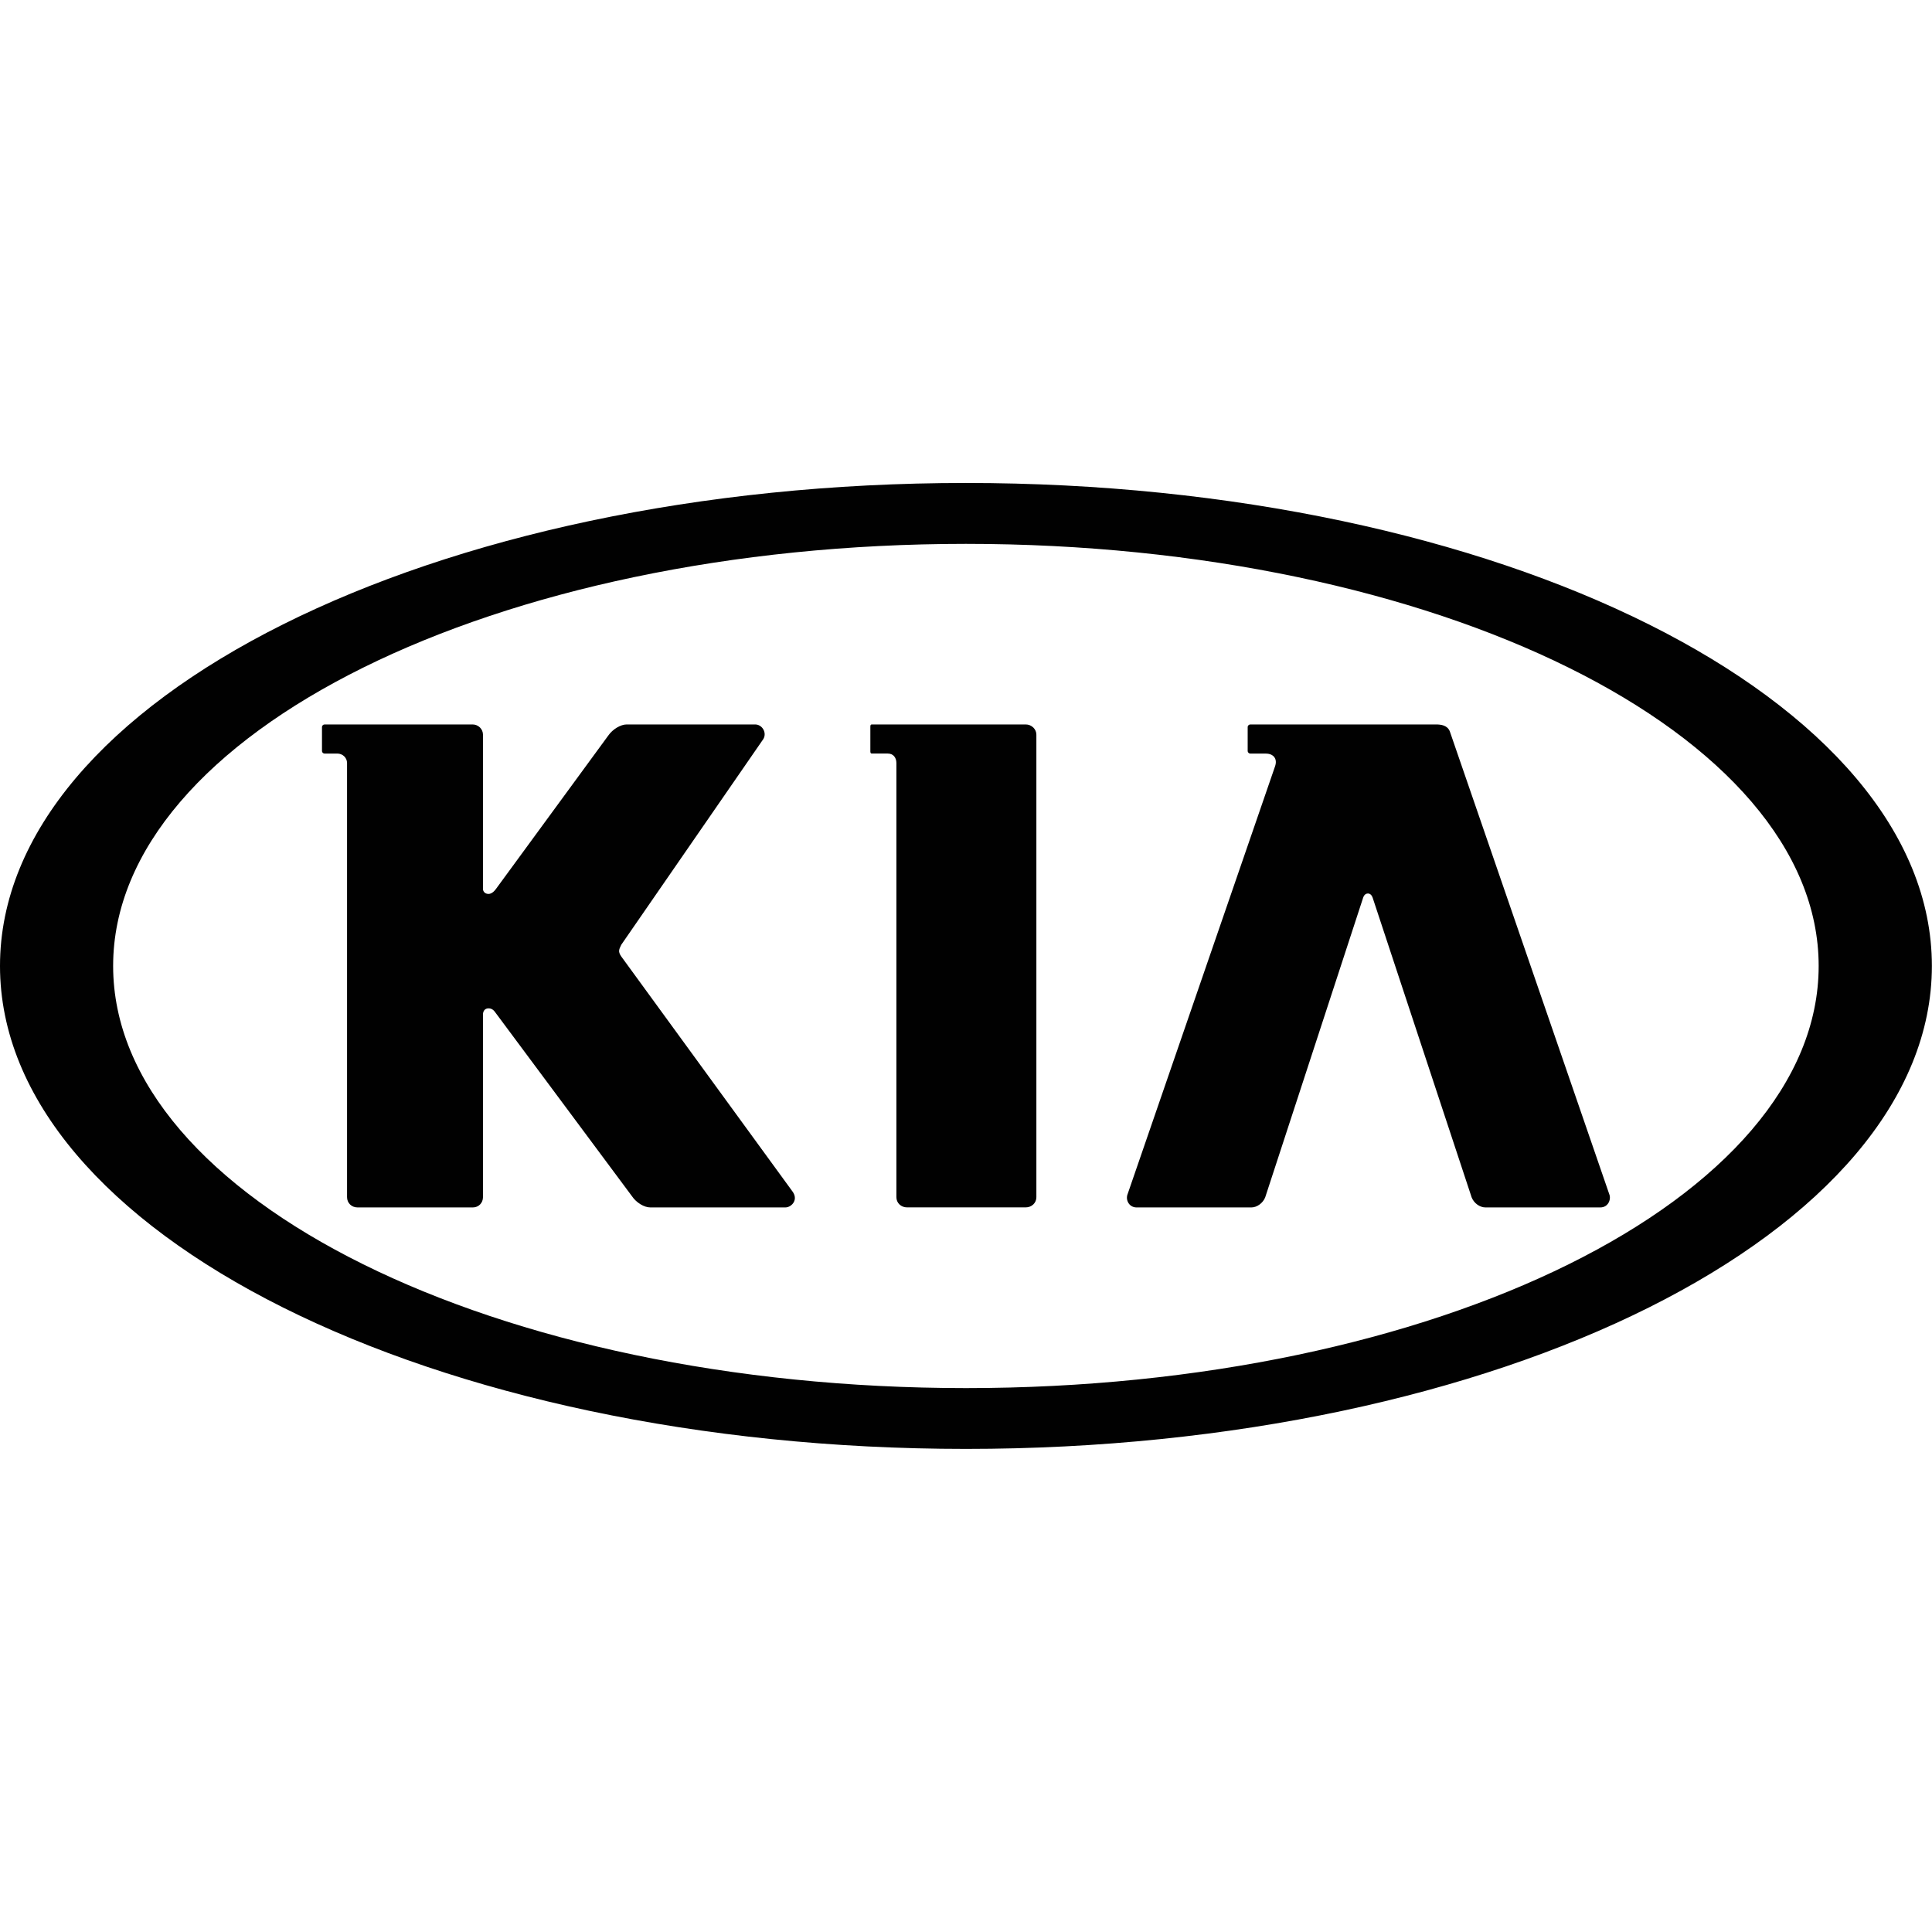
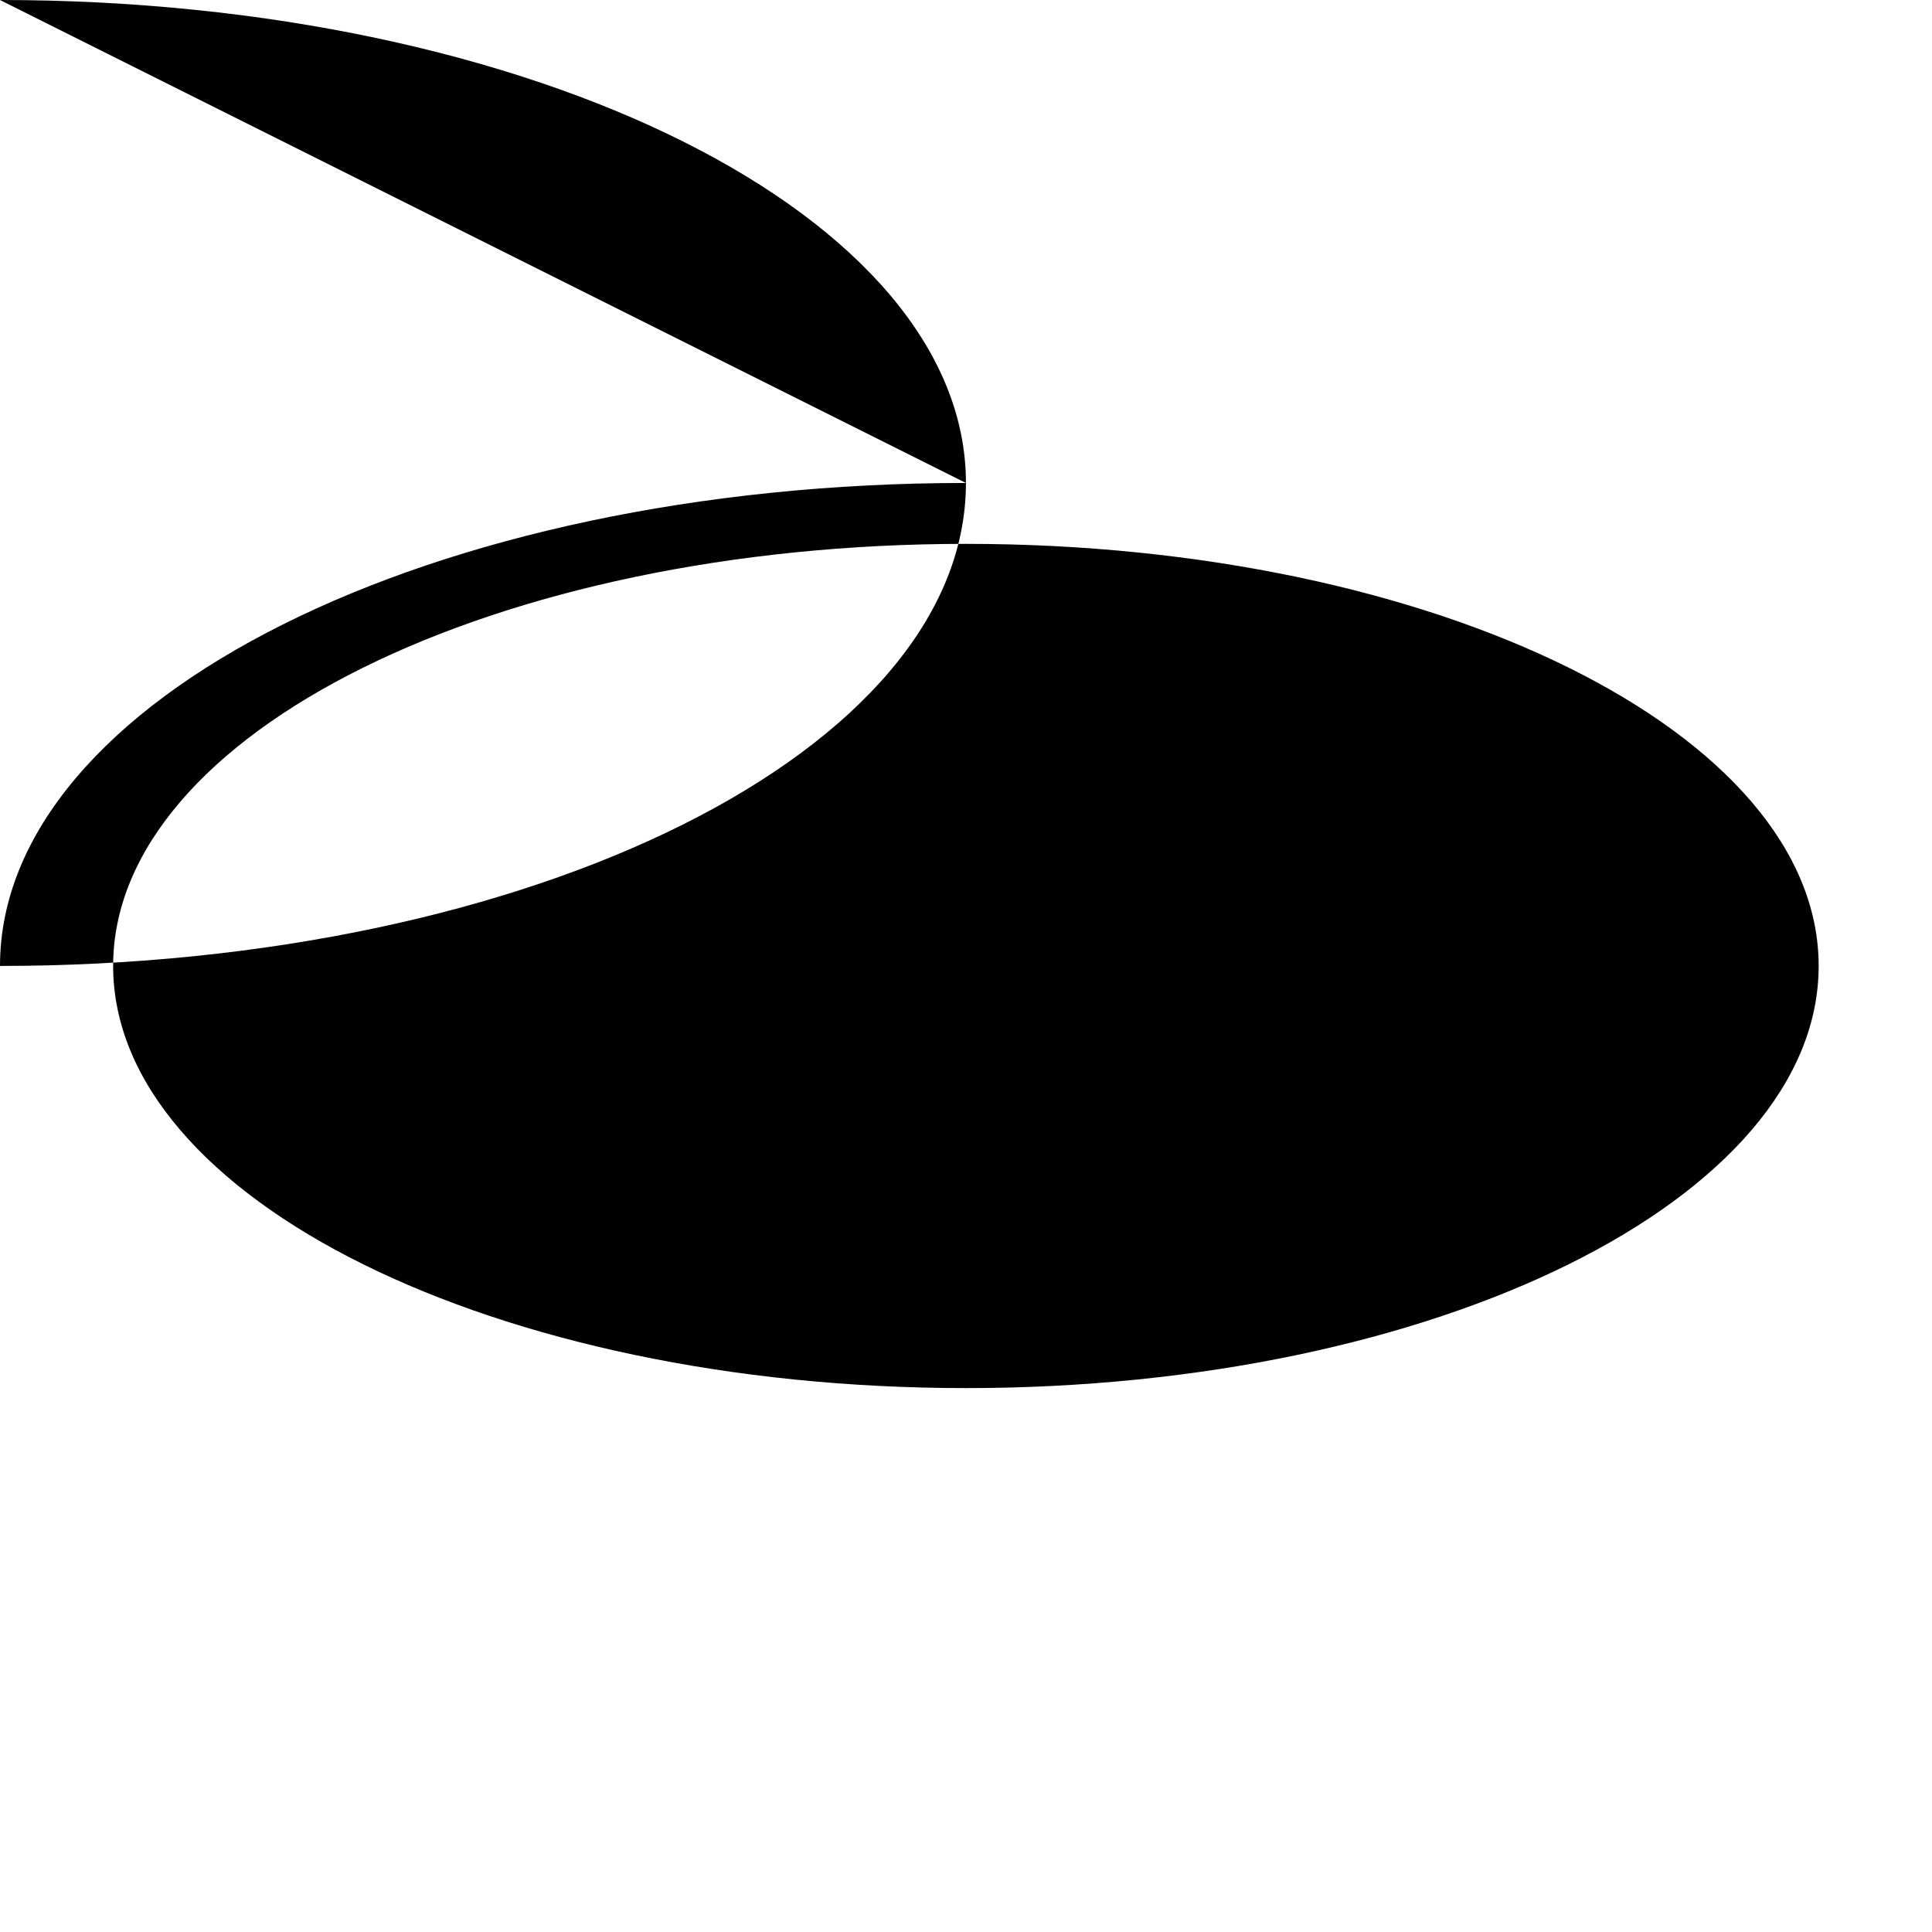
<svg xmlns="http://www.w3.org/2000/svg" viewBox="0,0,256,256" width="100px" height="100px" fill-rule="none">
  <g fill="#010101" fill-rule="none" stroke="none" stroke-width="1" stroke-linecap="butt" stroke-linejoin="miter" stroke-miterlimit="10" stroke-dasharray="" stroke-dashoffset="0" font-family="none" font-weight="none" font-size="none" text-anchor="none" style="mix-blend-mode: normal">
    <g transform="scale(5.333,5.333)">
-       <path d="M24,12c-13.255,0 -24,5.373 -24,12c0,6.627 10.745,12 24,12c13.255,0 24,-5.373 24,-12c0,-6.627 -10.745,-12 -24,-12zM24,34.489c-11.683,0 -21.189,-4.706 -21.189,-10.489c0,-5.783 9.505,-10.487 21.188,-10.487c11.683,0 21.188,4.704 21.188,10.487c0.001,5.783 -9.504,10.489 -21.187,10.489z" fill-rule="nonzero" />
-       <path d="M21.663,18.723h0.396c0.138,0 0.213,0.104 0.213,0.236v10.787c0,0.143 0.116,0.253 0.264,0.253h2.949c0.149,0 0.265,-0.11 0.265,-0.253v-11.492c0,-0.139 -0.119,-0.254 -0.265,-0.254h-3.822c-0.038,0 -0.038,0.035 -0.038,0.062v0.6c0,0.026 0,0.061 0.038,0.061zM28.24,30h2.853c0.138,0 0.285,-0.107 0.342,-0.249l2.434,-7.447c0,-0.002 0.028,-0.104 0.119,-0.104c0.087,0 0.116,0.103 0.117,0.104l2.46,7.447c0.058,0.145 0.202,0.249 0.343,0.249h2.852c0.1,0 0.157,-0.048 0.188,-0.088c0.055,-0.073 0.061,-0.165 0.043,-0.221l-3.97,-11.523c-0.062,-0.149 -0.217,-0.168 -0.345,-0.168h-4.611c-0.033,0 -0.065,0.03 -0.065,0.062v0.6c0,0.031 0.032,0.062 0.065,0.062h0.392c0.145,0 0.243,0.083 0.243,0.207c0,0.04 -0.009,0.083 -0.029,0.136l-3.662,10.625c-0.021,0.075 -0.005,0.157 0.044,0.22c0.045,0.057 0.112,0.088 0.187,0.088zM8.378,18.723c0.137,0 0.245,0.104 0.245,0.236v10.787c0,0.144 0.113,0.254 0.259,0.254h2.868c0.143,0 0.25,-0.113 0.25,-0.253v-4.537c0,-0.099 0.055,-0.156 0.138,-0.156c0.097,0 0.143,0.064 0.179,0.115c0.004,0.006 0.007,0.011 0.012,0.016l3.374,4.538c0.107,0.159 0.302,0.277 0.453,0.277h3.36c0.079,0 0.166,-0.055 0.207,-0.131c0.044,-0.082 0.033,-0.175 -0.031,-0.263c-0.01,-0.015 -4.213,-5.782 -4.256,-5.841c-0.013,-0.018 -0.018,-0.029 -0.026,-0.042c-0.009,-0.016 -0.018,-0.035 -0.021,-0.052c-0.003,-0.012 -0.007,-0.023 -0.007,-0.039c0,-0.049 0.025,-0.098 0.051,-0.151l0.003,-0.007l3.529,-5.11c0.045,-0.071 0.045,-0.165 0,-0.243c-0.043,-0.075 -0.12,-0.121 -0.204,-0.121h-3.19c-0.151,0 -0.348,0.118 -0.457,0.275l-2.786,3.805c-0.086,0.125 -0.171,0.131 -0.187,0.131h-0.003c-0.078,0 -0.138,-0.05 -0.138,-0.127v-3.831c0,-0.139 -0.116,-0.253 -0.259,-0.253h-3.676c-0.034,0 -0.065,0.03 -0.065,0.062v0.6c0,0.032 0.031,0.062 0.065,0.062h0.313z" fill-rule="evenodd" />
+       <path d="M24,12c-13.255,0 -24,5.373 -24,12c13.255,0 24,-5.373 24,-12c0,-6.627 -10.745,-12 -24,-12zM24,34.489c-11.683,0 -21.189,-4.706 -21.189,-10.489c0,-5.783 9.505,-10.487 21.188,-10.487c11.683,0 21.188,4.704 21.188,10.487c0.001,5.783 -9.504,10.489 -21.187,10.489z" fill-rule="nonzero" />
    </g>
  </g>
</svg>